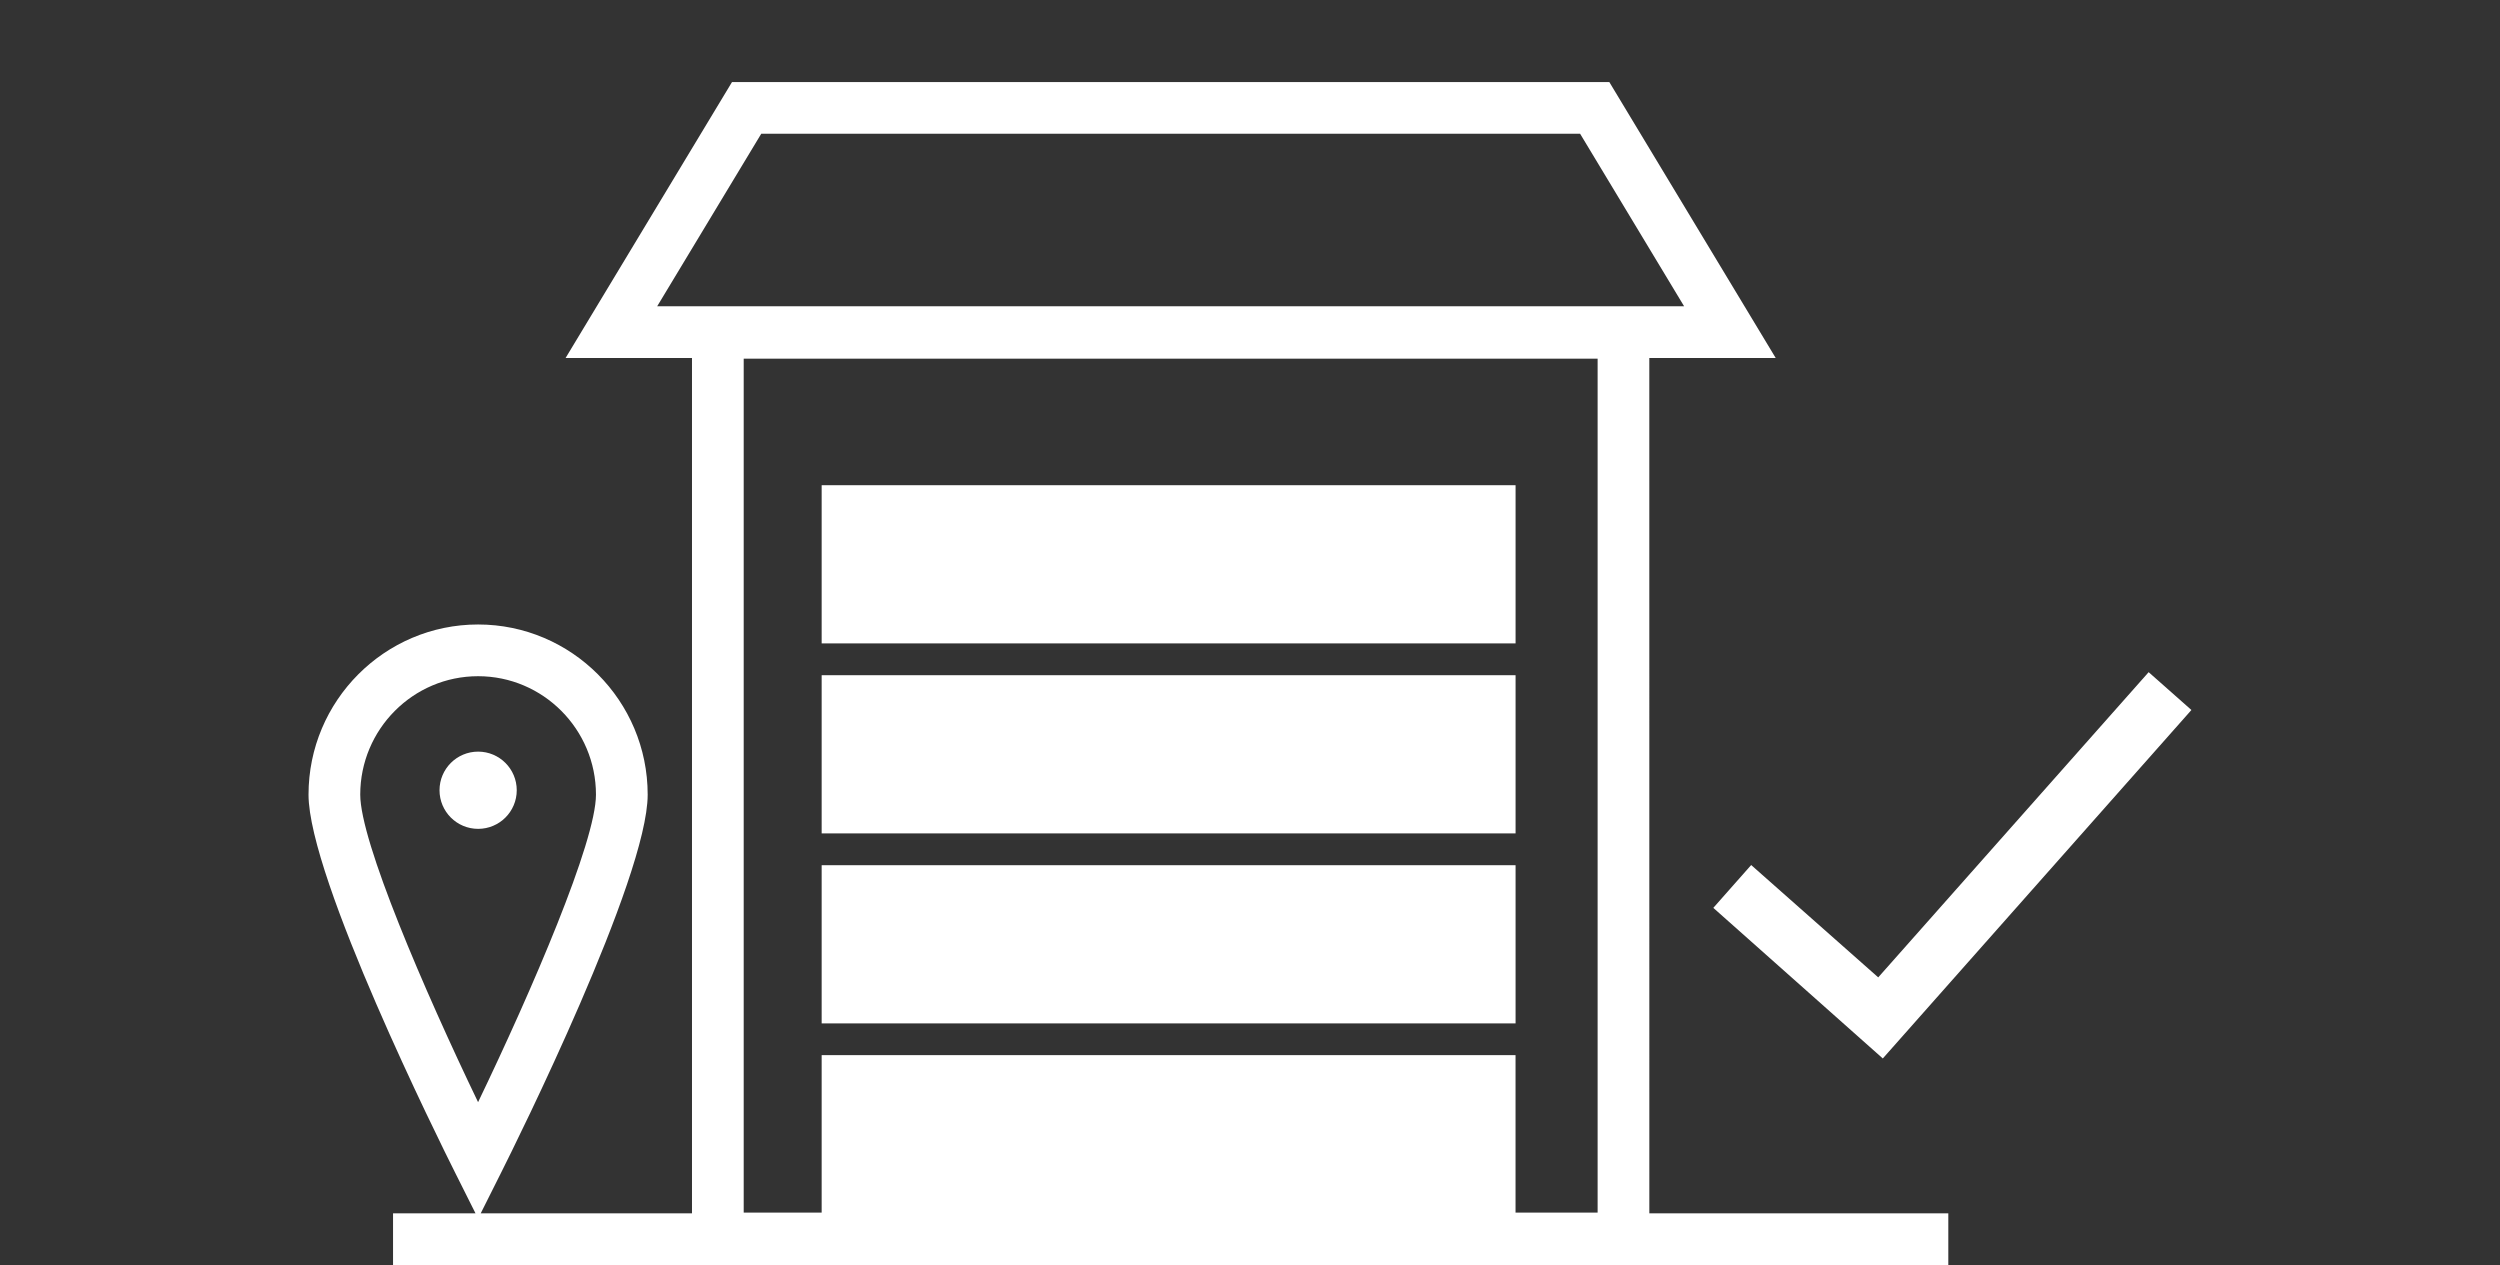
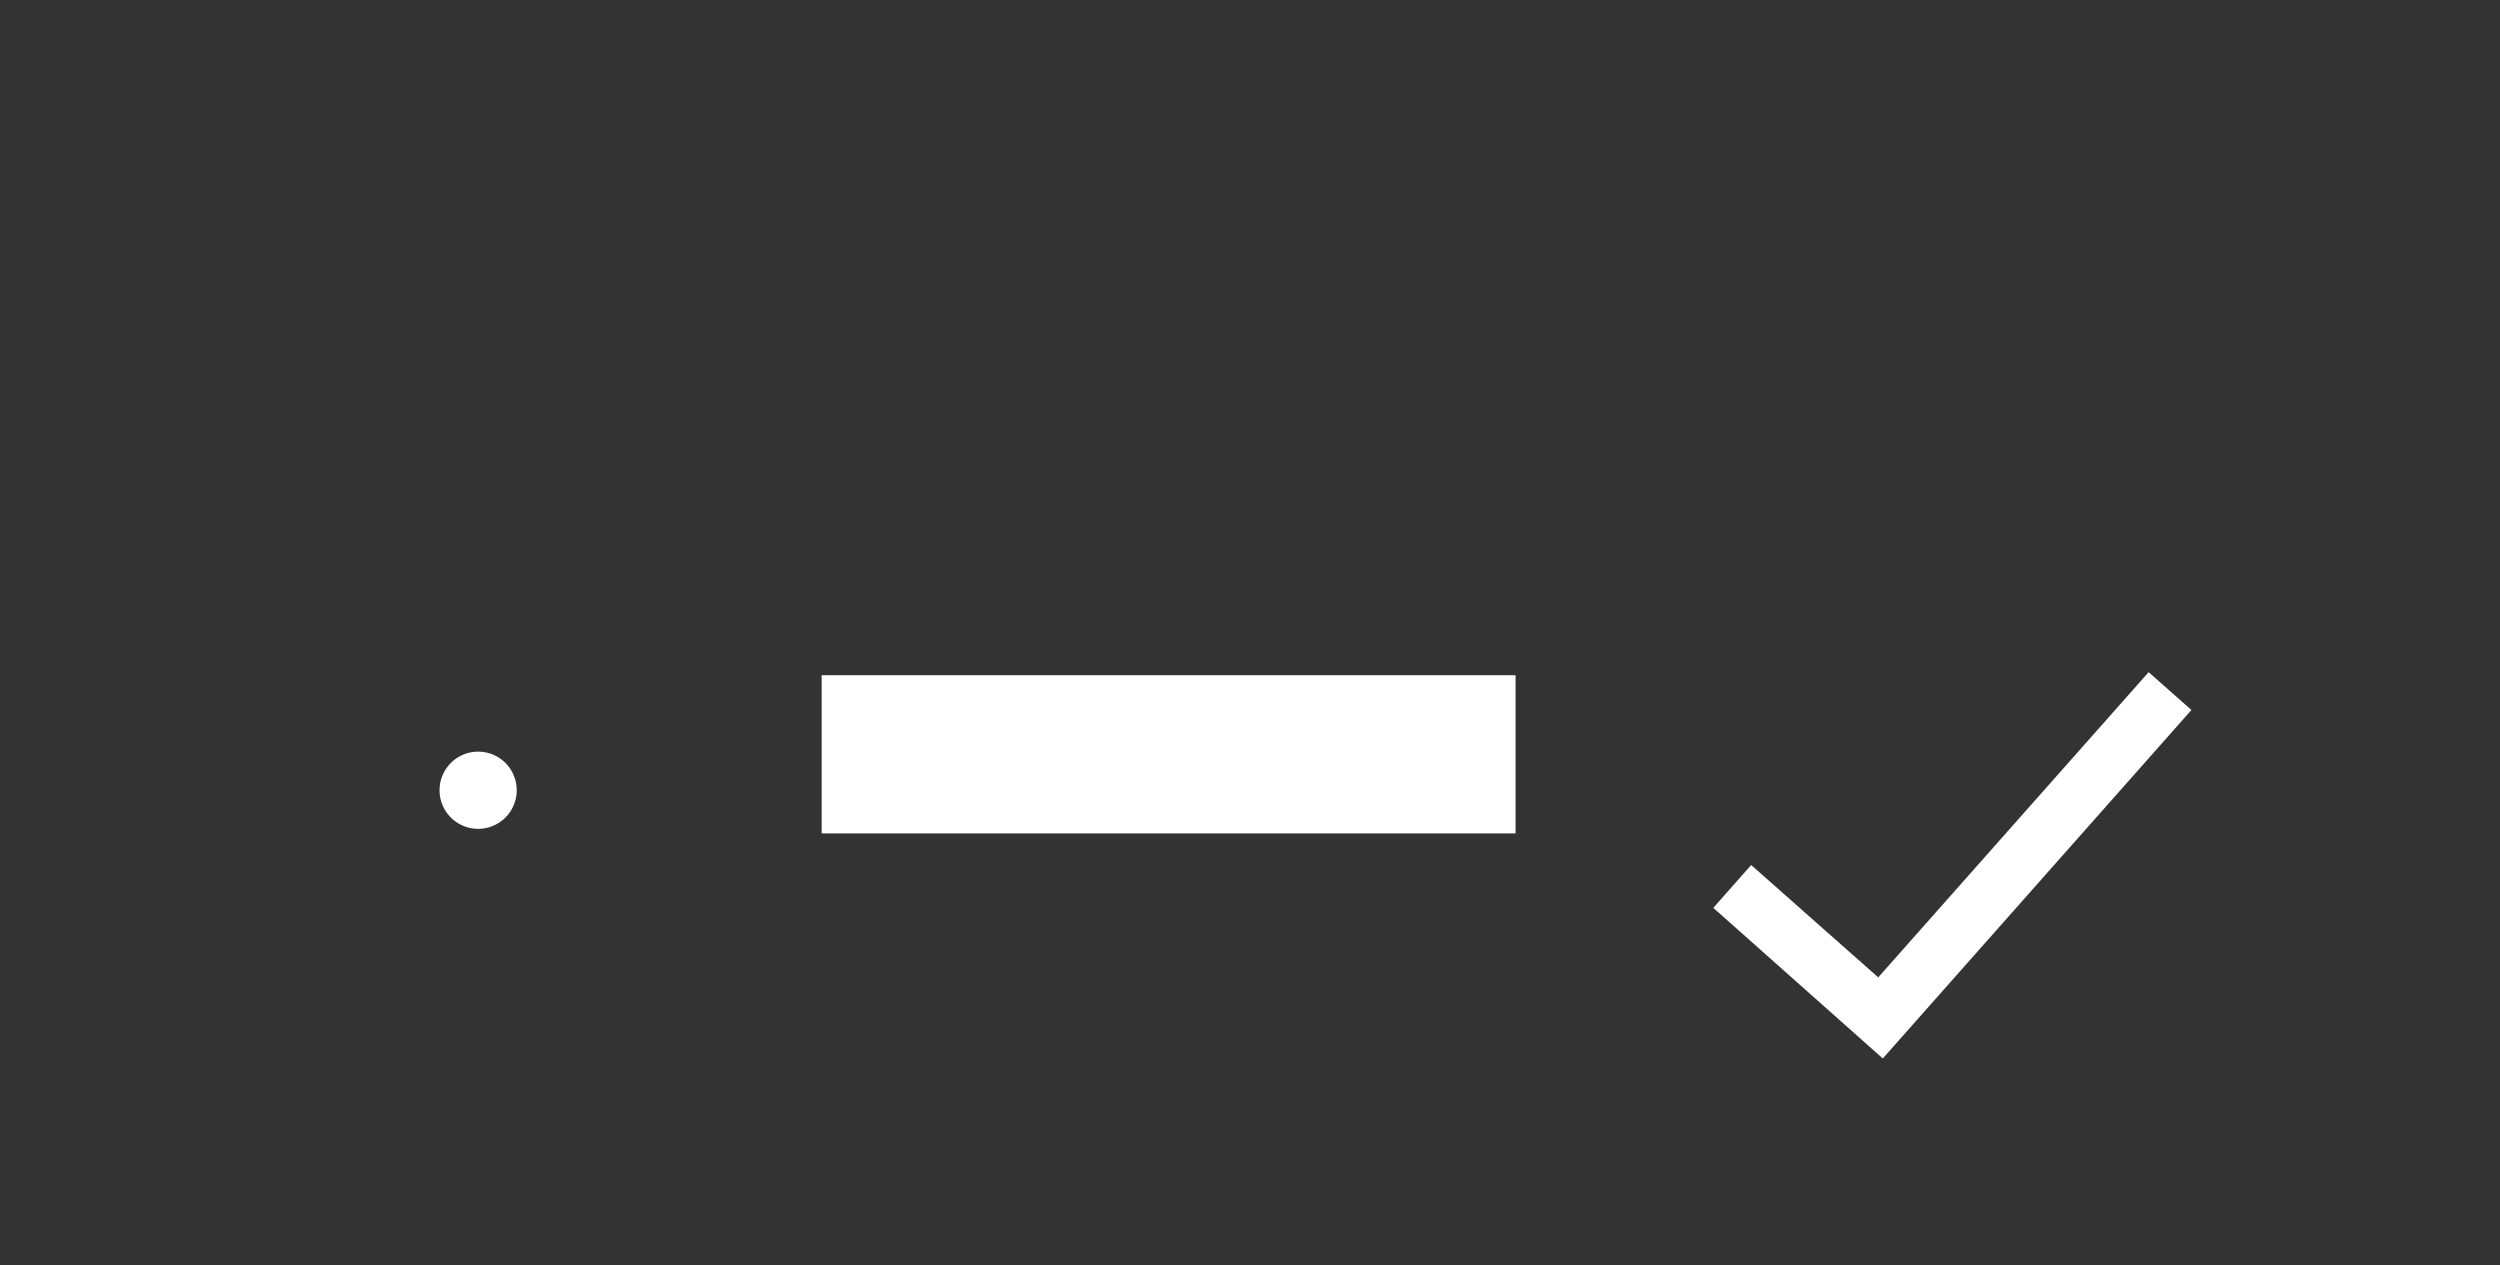
<svg xmlns="http://www.w3.org/2000/svg" version="1.1" id="Layer_1" x="0px" y="0px" width="83px" height="42px" viewBox="0 0 83 42" style="enable-background:new 0 0 83 42;" xml:space="preserve">
  <rect x="0" y="0" width="83" height="42" fill="#333333" stroke="none" />
  <g>
-     <path style="fill:#FFFFFF;" d="M54.757,11.886h4.197L53.43,2.725H24.302l-5.525,9.161h4.197v28.397H15.96l0.68-1.357   c0.498-0.992,4.863-9.775,4.863-12.544c0-3.114-2.525-5.649-5.631-5.649c-3.104,0-5.629,2.535-5.629,5.649   c0,2.769,4.366,11.552,4.864,12.544l0.68,1.357h-2.738V42h51.635v-1.717h-9.926L54.757,11.886L54.757,11.886z M25.273,4.441H52.46   l3.453,5.728H21.818L25.273,4.441z M11.96,26.382c0-2.168,1.754-3.932,3.912-3.932c2.158,0,3.914,1.764,3.914,3.932   c0,1.56-2.123,6.486-3.914,10.21C14.082,32.868,11.96,27.941,11.96,26.382z M27.279,35.031v5.228h-2.588V11.908h28.35v28.351   h-2.725v-5.228H27.279z" />
    <circle style="fill:#FFFFFF;" cx="15.874" cy="26.236" r="1.282" />
-     <rect x="27.279" y="16.109" style="fill:#FFFFFF;" width="23.038" height="5.252" />
    <rect x="27.279" y="22.417" style="fill:#FFFFFF;" width="23.038" height="5.252" />
-     <rect x="27.279" y="28.725" style="fill:#FFFFFF;" width="23.038" height="5.252" />
    <polygon style="fill:#FFFFFF;" points="56.882,30.141 62.509,35.141 72.755,23.572 71.335,22.316 62.357,32.449 58.139,28.719  " />
  </g>
</svg>